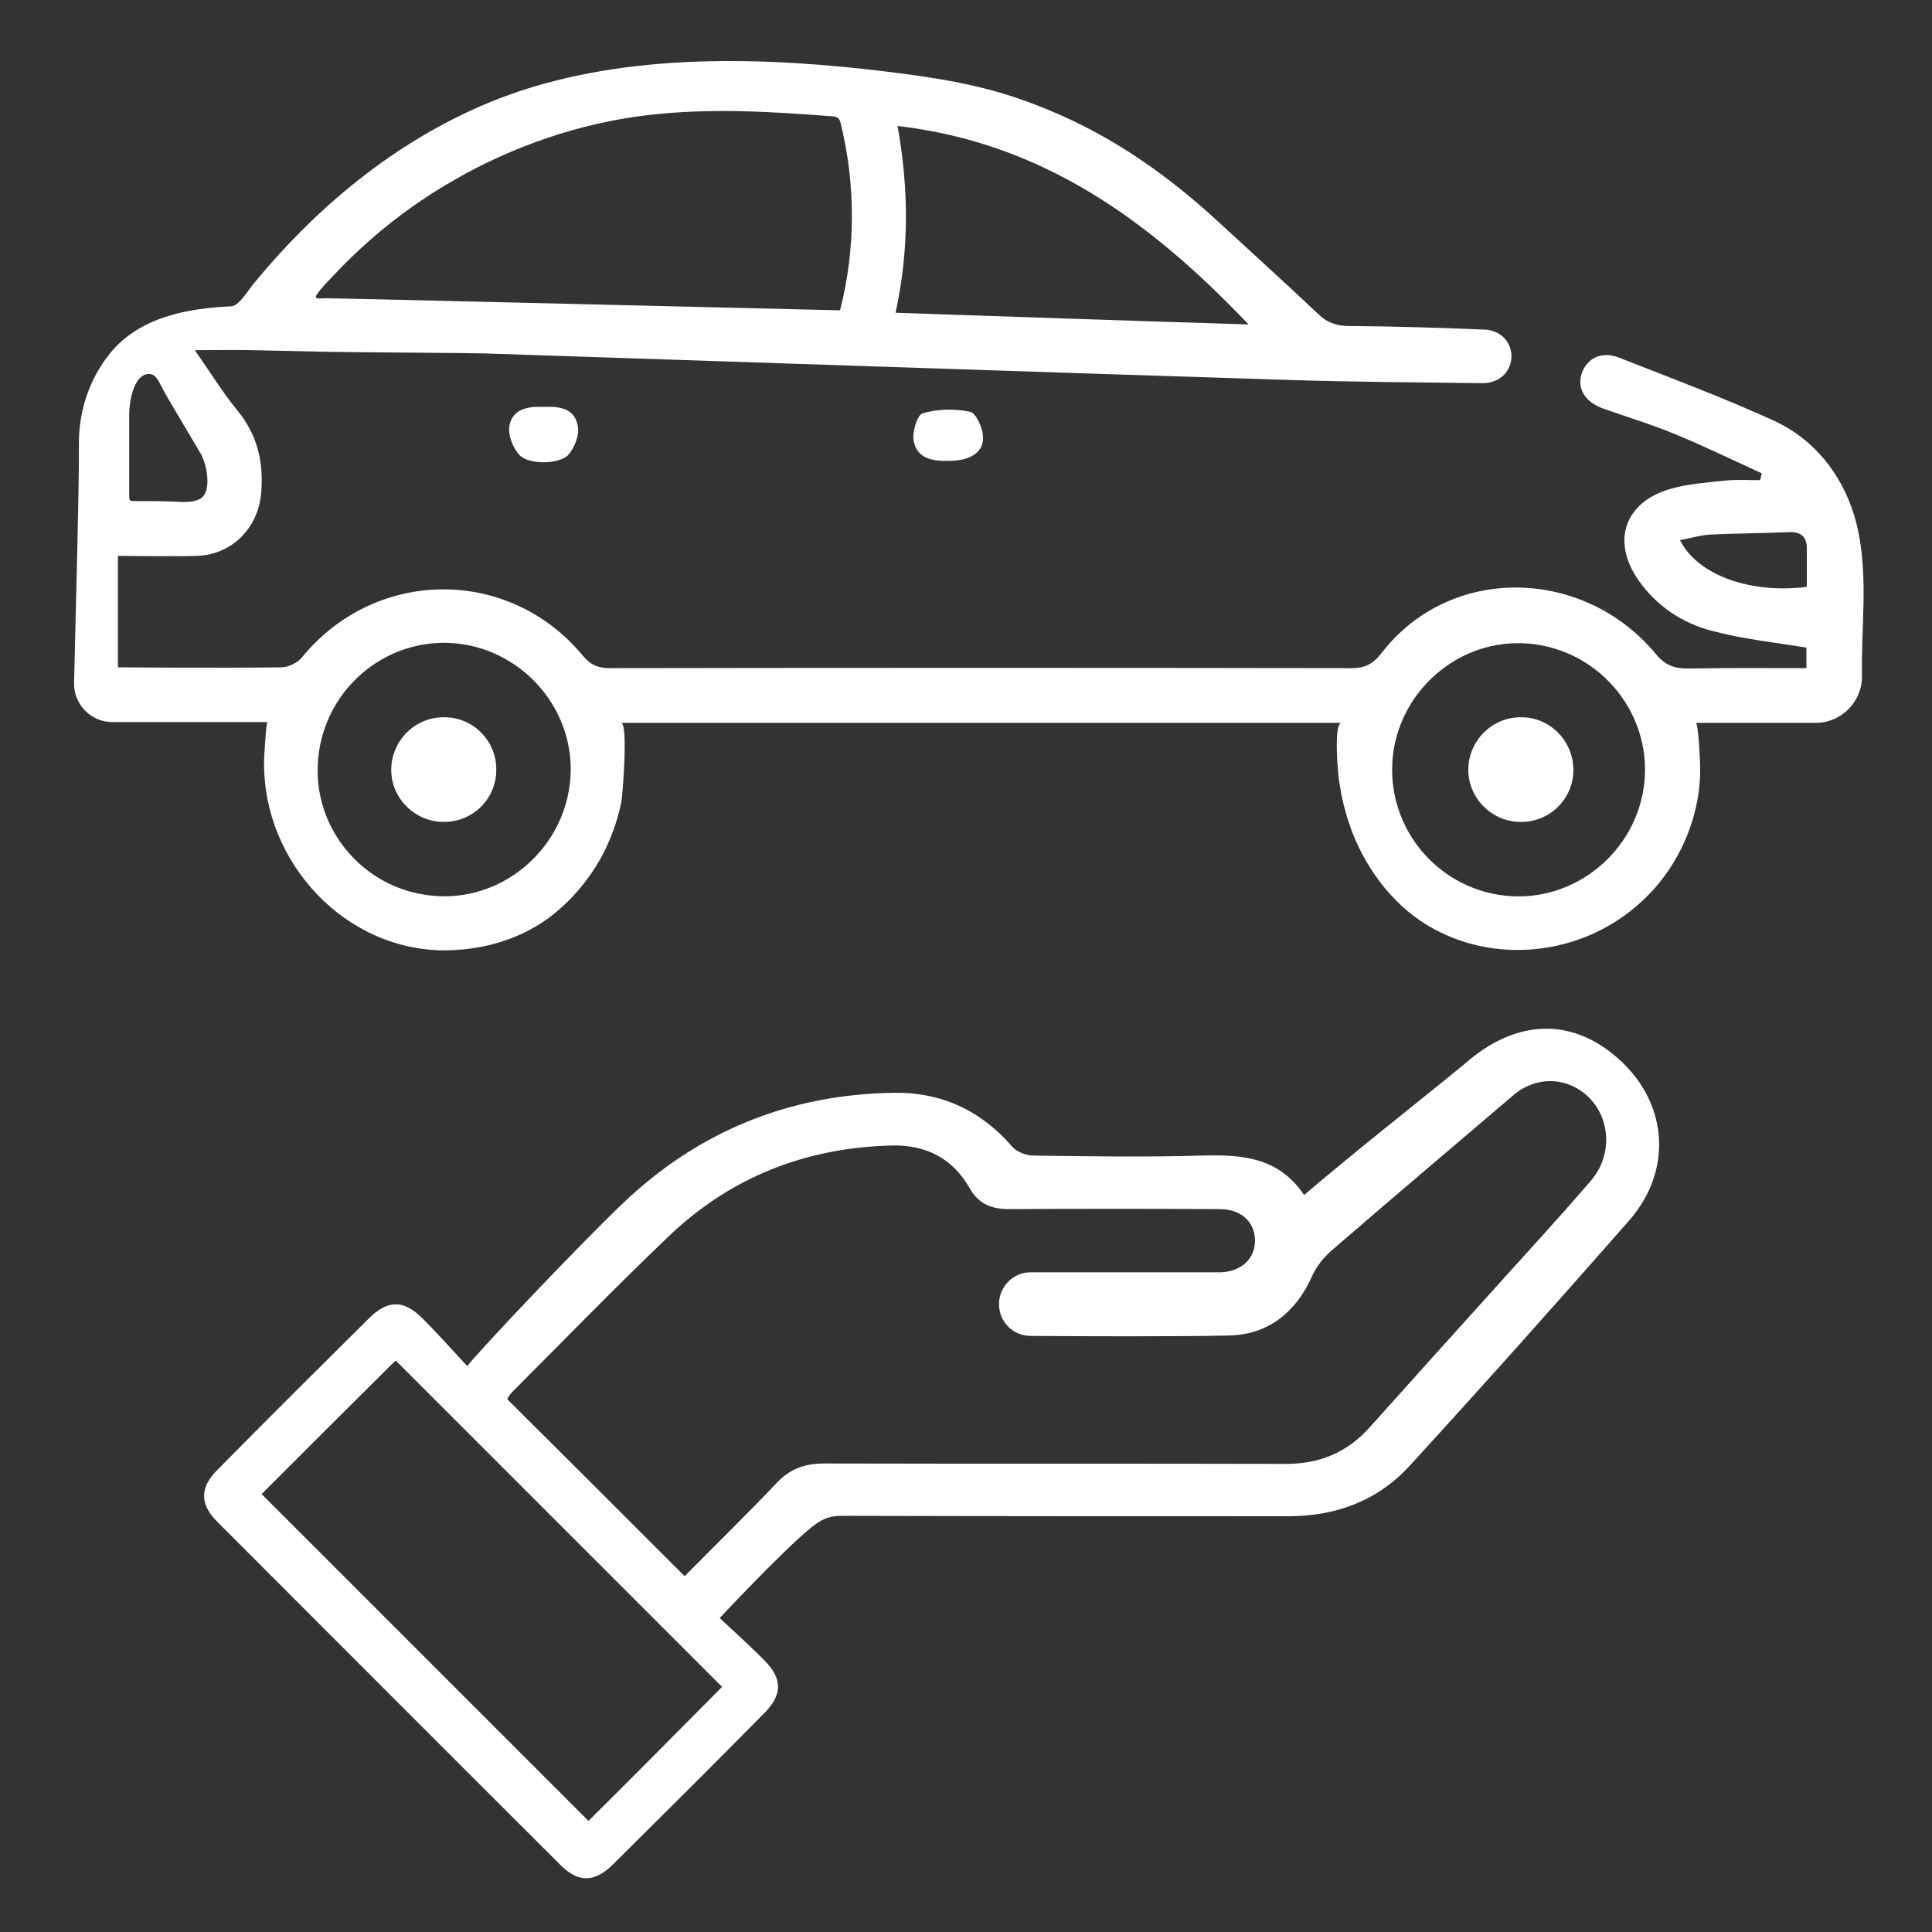
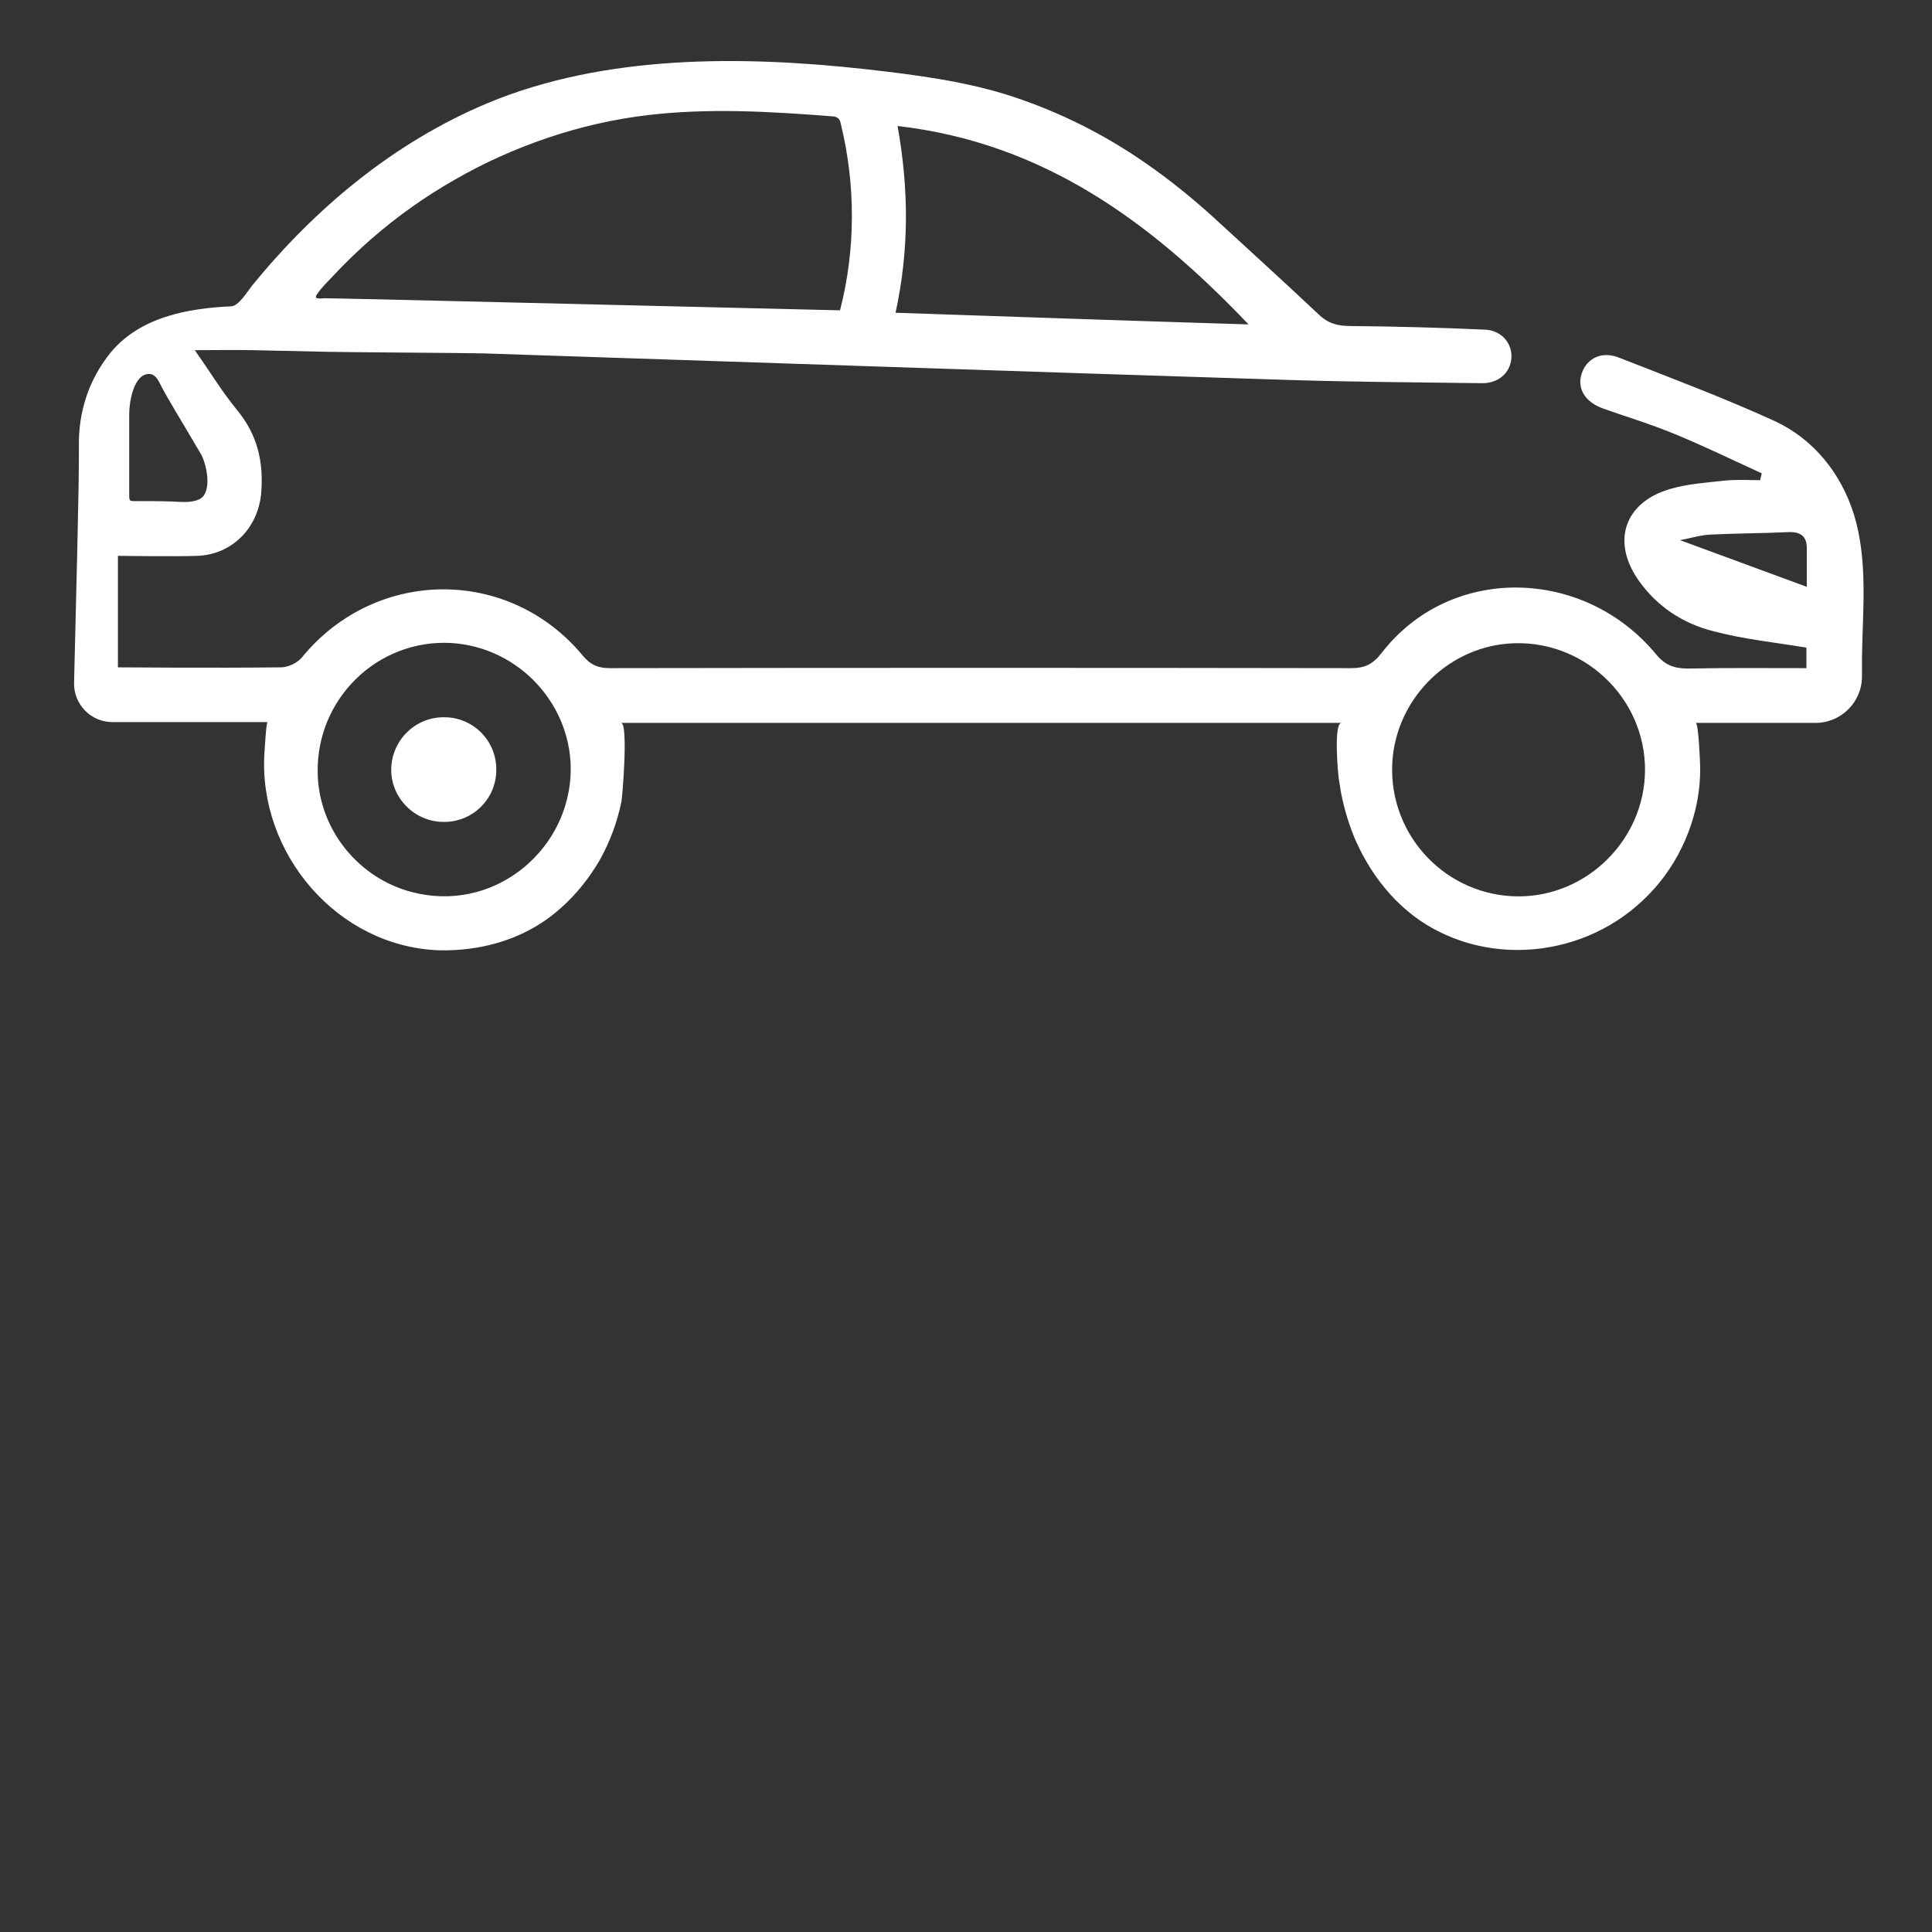
<svg xmlns="http://www.w3.org/2000/svg" version="1.1" id="Capa_2_00000076601990343796677220000003762221009770250898_" x="0px" y="0px" viewBox="0 0 480 480" style="enable-background:new 0 0 480 480;" xml:space="preserve">
  <rect x="0" y="0" width="480" height="480" fill="#333333" stroke="none" />
  <style type="text/css">
	.st0{fill:#FFFFFF;}
</style>
  <g>
-     <path class="st0" d="M324,296.9c13.5-11.5,26.6-21.7,39.8-32.5c12.7-11.3,26.9-11.9,38.8-0.9c11.8,10.9,13,27.4,2.1,39.8   c-18.8,21.4-35.2,39.8-54.5,60.9c-8,8.7-18.3,12.5-30.1,12.5c-36.9,0-73.9,0-110.8-0.1c-3.6,0-5.4,0.9-8.6,3.6   c-7.1,6-21.9,21.8-21.9,21.8s8.2,7.5,11.2,10.6c4.4,4.5,4.4,8.4,0,12.9c-12.5,12.7-25.1,25.2-37.8,37.8c-4.5,4.4-8.5,4.5-12.9,0.1   c-28.5-28.4-56.9-56.9-85.3-85.3c-4.4-4.4-4.4-8.5,0-12.9c12.5-12.7,25.1-25.2,37.8-37.8c4.5-4.4,8.4-4.5,12.9-0.1   c3.1,3,7.2,7.6,11.4,12.1c1.9-2.7,26.6-28.9,38.5-40.3c18.8-18,41.4-27.2,67.4-27.6c11.9-0.2,21.7,4.4,29.5,13.4   c1.1,1.3,3.5,2.2,5.4,2.2c13.8,0.2,27.7,0.4,41.5,0C308.6,286.8,317.7,287.5,324,296.9L324,296.9z M170.1,391.6   c7.6-7.7,15.4-15.3,22.9-23.2c3.3-3.5,7-4.8,11.8-4.8c38.2,0.1,76.5,0,114.7,0.1c8.5,0,15.3-2.9,20.9-9.2   c10.1-11.3,20.3-22.6,30.4-33.8c8.2-9.1,16.4-18,24.4-27.3c5.4-6.2,5-15.3-0.4-20.7c-5.2-5.2-13.1-5.5-18.8-0.6   c-15.1,12.9-30.3,25.7-45.3,38.7c-1.9,1.7-3.5,3.7-4.6,6c-4,9.1-10.9,14.8-20.7,15c-13.4,0.3-37.2,0.2-49.4,0.1   c-4.3,0-7.8-3.5-7.8-7.9v0c0-4.3,3.5-7.9,7.8-7.9c11.5,0,32.8,0,43.8,0c1.1,0,2.3,0,3.5,0c5.1-0.2,8.4-3.3,8.5-7.7   c0.1-4.7-3.4-8-8.7-8c-17.5-0.1-34.9-0.1-52.4,0c-4.4,0-7.6-1.3-9.8-5.2c-4.2-7.4-10.8-10.8-19.3-10.6c-21.3,0.5-40,7.8-55.4,22.5   c-13.2,12.6-26,25.8-38.9,38.7c-0.7,0.7-1.1,1.5-1.3,1.8C140.7,362.2,155.1,376.6,170.1,391.6L170.1,391.6z M179.4,419.1   c-24.8-24.8-56.7-56.7-81.1-81.1c-8.9,8.8-25,24.9-33.3,33.2c24.7,24.7,56.6,56.6,81.2,81.2C154.8,443.9,170.8,427.8,179.4,419.1   L179.4,419.1z" />
-     <path class="st0" d="M208.7,77.1c3.9-15.1,3.9-31.2,0.2-46.3c-0.1-0.6-0.3-1.2-0.8-1.5c-0.4-0.3-0.9-0.4-1.4-0.4   c-15.2-1.2-30.6-2.1-45.8-0.3c-8.4,1-16.7,2.9-24.7,5.6c-8,2.7-15.9,6.2-23.3,10.5c-7.4,4.2-14.4,9.2-20.8,14.8   c-3.2,2.8-6.3,5.8-9.2,8.9c-1.4,1.5-3.1,3.1-4.2,4.8c-0.9,1.3,1.1,0.9,2,0.9C81,74,199.4,76.9,208.7,77.1L208.7,77.1z M222.5,77.7   c29.4,1,58.2,2,87.7,2.9c-24.3-25.5-50.9-45.1-87.2-49.3C225.8,47,225.9,62,222.5,77.7z M79,193.7c1,13.8,11.3,25.5,24.9,28.3   c19.9,4.2,37.9-11.5,37.9-31c-0.1-17.1-14.2-31.2-31.4-31.3C92.3,159.7,77.7,175.1,79,193.7L79,193.7z M345.9,189.8   c-0.8,18,13.6,32.9,31.4,32.9c17.1,0,31.3-14.2,31.4-31.3c0.1-18.2-15.6-33-34.1-31.5C359.1,161.2,346.6,174.2,345.9,189.8z    M421.3,179.6c0.7,0,1.1,10.1,1.1,11c0.2,10.9-4.2,22.2-11.5,30.3c-3.6,4-7.9,7.4-12.7,9.9c-9.5,5-20.7,6.5-31.1,4.1   c-3.1-0.7-6.2-1.8-9.1-3.2c-9.7-4.6-16.9-13.2-21.2-22.9c-1.6-3.7-2.8-7.7-3.6-11.7c-0.2-1.2-0.4-2.5-0.6-3.7   c-0.2-1.5-1.3-13.8,0.7-13.8h-179c1.8,0,0.4,17.8,0.1,19.5c-1,5-2.8,9.9-5.3,14.4c-3.2,5.6-7.5,10.6-12.7,14.5   c-7.9,5.8-17.5,8.3-27.3,8.1C83.8,235.2,64.1,212,65.7,187c0.1-0.9,0.4-7.6,0.8-7.6c0,0-24.5,0-38.6,0c-5.3,0-9.6-4.4-9.5-9.7   c0.4-17.8,1.3-48.9,1.2-59c-0.1-8.3,2.4-16.3,7.8-23c7.3-8.9,19.1-11.1,30.1-11.6c1.8-0.1,4-3.7,5.1-5.1   C78.4,51.6,98,35.3,121.2,25.6c29.1-12.1,63.1-11.8,94-8.4c12.3,1.4,25,3,36.7,6.9s22.4,9.3,32.4,16.2c6.1,4.2,11.8,8.8,17.3,13.8   c8.7,8,17.4,15.9,26,24c2.4,2.3,4.8,2.9,7.9,2.9c11.2,0.1,22.3,0.4,33.5,0.9c4.1,0.2,6.8,3.5,6.5,7.1c-0.3,3.7-3.3,6.3-7.4,6.2   c-15.9-0.2-31.9-0.3-47.8-0.8c-66.7-2.1-133.4-4.4-200.1-6.6c-2.5-0.1-36.5-0.3-39.1-0.4L62.8,87c-4.4-0.1-8.9,0-14.4,0   c3.8,5.4,6.9,10.5,10.6,15c5,6.1,6.5,12.8,5.9,20.4c-0.7,8.7-7.2,15.4-15.9,15.7c-5,0.2-19.7,0-19.7,0v27.7c0,0,24.2,0.2,40.5,0   c1.9,0,4.3-1.2,5.4-2.7c18.3-22.1,51.3-22.3,69.6-0.2c2,2.4,3.9,3.1,6.8,3.1c61.4-0.1,122.7-0.1,184.1,0c3.3,0,5.3-0.9,7.5-3.7   c17.1-22.2,50.3-21.4,68.2,0.2c2.3,2.8,4.6,3.6,8,3.6c9.7-0.2,19.4-0.1,29.4-0.1v-5.1c-7.9-1.3-15.7-2.1-23.2-4.1   c-7.5-1.9-13.9-6.1-18.5-12.6c-6.8-9.7-3.5-19.4,7.8-22.7c4.4-1.3,9.1-1.6,13.7-2.1c2.9-0.3,5.8-0.1,8.7-0.1l0.4-1.7   c-7.2-3.3-14.4-6.8-21.7-9.8c-5.8-2.4-11.8-4.2-17.7-6.3c-4.5-1.6-6.6-5-5.3-8.8c1.3-3.7,4.9-5.5,9.1-3.9c13,5.1,26.1,10,38.8,15.8   c9.7,4.5,16.5,13,19.7,23.2c3.5,11.4,2.2,23.7,2,35.4c0,1.6,0,3.3,0,4.9c0,6.4-5.3,11.6-11.7,11.5   C450.9,179.6,421.3,179.6,421.3,179.6L421.3,179.6z M37,92.9c-3.9,0.1-4.9,7.2-4.9,10v4.6c0,3.7,0,7.4,0,11c0,1.4,0,2.8,0,4.2   c0,1.9,0,1.8,1.9,1.8c2.9,0,5.9,0,8.8,0.1c2.2,0.1,4.8,0.4,6.8-0.6c3.3-1.7,1.7-9,0.2-11.4c-2.1-3.6-4.3-7.2-6.4-10.8   c-1.1-1.9-2.2-3.7-3.2-5.6C39.5,94.9,38.8,92.9,37,92.9L37,92.9z M448.9,145.8c0-3.4,0-6.5,0-9.6c0-2.9-1.5-4.1-4.5-4   c-6.4,0.3-12.8,0.3-19.2,0.6c-2.6,0.1-5.1,0.9-7.8,1.4C421.7,142.9,435,147.6,448.9,145.8L448.9,145.8z" />
-     <path class="st0" d="M135,101.1c4-0.2,7.9,0.3,8.6,5c0.3,2.2-0.9,5.2-2.4,6.9c-2.2,2.4-9.8,2.5-12.1,0.1c-1.6-1.7-2.8-4.7-2.6-6.9   C127.1,101.6,131.1,100.9,135,101.1L135,101.1z" />
-     <path class="st0" d="M235.7,114.5c-3.9,0.1-7.9-0.5-8.7-5c-0.4-2.2,0.9-6.4,2.2-6.8c3.7-1.1,8-1.2,11.8-0.4c1.5,0.3,3.1,3.9,3.2,6   C244.6,112.3,241.1,114.5,235.7,114.5L235.7,114.5z" />
+     <path class="st0" d="M208.7,77.1c3.9-15.1,3.9-31.2,0.2-46.3c-0.1-0.6-0.3-1.2-0.8-1.5c-0.4-0.3-0.9-0.4-1.4-0.4   c-15.2-1.2-30.6-2.1-45.8-0.3c-8.4,1-16.7,2.9-24.7,5.6c-8,2.7-15.9,6.2-23.3,10.5c-7.4,4.2-14.4,9.2-20.8,14.8   c-3.2,2.8-6.3,5.8-9.2,8.9c-1.4,1.5-3.1,3.1-4.2,4.8c-0.9,1.3,1.1,0.9,2,0.9C81,74,199.4,76.9,208.7,77.1L208.7,77.1z M222.5,77.7   c29.4,1,58.2,2,87.7,2.9c-24.3-25.5-50.9-45.1-87.2-49.3C225.8,47,225.9,62,222.5,77.7z M79,193.7c1,13.8,11.3,25.5,24.9,28.3   c19.9,4.2,37.9-11.5,37.9-31c-0.1-17.1-14.2-31.2-31.4-31.3C92.3,159.7,77.7,175.1,79,193.7L79,193.7z M345.9,189.8   c-0.8,18,13.6,32.9,31.4,32.9c17.1,0,31.3-14.2,31.4-31.3c0.1-18.2-15.6-33-34.1-31.5C359.1,161.2,346.6,174.2,345.9,189.8z    M421.3,179.6c0.7,0,1.1,10.1,1.1,11c0.2,10.9-4.2,22.2-11.5,30.3c-3.6,4-7.9,7.4-12.7,9.9c-9.5,5-20.7,6.5-31.1,4.1   c-3.1-0.7-6.2-1.8-9.1-3.2c-9.7-4.6-16.9-13.2-21.2-22.9c-1.6-3.7-2.8-7.7-3.6-11.7c-0.2-1.2-0.4-2.5-0.6-3.7   c-0.2-1.5-1.3-13.8,0.7-13.8h-179c1.8,0,0.4,17.8,0.1,19.5c-1,5-2.8,9.9-5.3,14.4c-3.2,5.6-7.5,10.6-12.7,14.5   c-7.9,5.8-17.5,8.3-27.3,8.1C83.8,235.2,64.1,212,65.7,187c0.1-0.9,0.4-7.6,0.8-7.6c0,0-24.5,0-38.6,0c-5.3,0-9.6-4.4-9.5-9.7   c0.4-17.8,1.3-48.9,1.2-59c-0.1-8.3,2.4-16.3,7.8-23c7.3-8.9,19.1-11.1,30.1-11.6c1.8-0.1,4-3.7,5.1-5.1   C78.4,51.6,98,35.3,121.2,25.6c29.1-12.1,63.1-11.8,94-8.4c12.3,1.4,25,3,36.7,6.9s22.4,9.3,32.4,16.2c6.1,4.2,11.8,8.8,17.3,13.8   c8.7,8,17.4,15.9,26,24c2.4,2.3,4.8,2.9,7.9,2.9c11.2,0.1,22.3,0.4,33.5,0.9c4.1,0.2,6.8,3.5,6.5,7.1c-0.3,3.7-3.3,6.3-7.4,6.2   c-15.9-0.2-31.9-0.3-47.8-0.8c-66.7-2.1-133.4-4.4-200.1-6.6c-2.5-0.1-36.5-0.3-39.1-0.4L62.8,87c-4.4-0.1-8.9,0-14.4,0   c3.8,5.4,6.9,10.5,10.6,15c5,6.1,6.5,12.8,5.9,20.4c-0.7,8.7-7.2,15.4-15.9,15.7c-5,0.2-19.7,0-19.7,0v27.7c0,0,24.2,0.2,40.5,0   c1.9,0,4.3-1.2,5.4-2.7c18.3-22.1,51.3-22.3,69.6-0.2c2,2.4,3.9,3.1,6.8,3.1c61.4-0.1,122.7-0.1,184.1,0c3.3,0,5.3-0.9,7.5-3.7   c17.1-22.2,50.3-21.4,68.2,0.2c2.3,2.8,4.6,3.6,8,3.6c9.7-0.2,19.4-0.1,29.4-0.1v-5.1c-7.9-1.3-15.7-2.1-23.2-4.1   c-7.5-1.9-13.9-6.1-18.5-12.6c-6.8-9.7-3.5-19.4,7.8-22.7c4.4-1.3,9.1-1.6,13.7-2.1c2.9-0.3,5.8-0.1,8.7-0.1l0.4-1.7   c-7.2-3.3-14.4-6.8-21.7-9.8c-5.8-2.4-11.8-4.2-17.7-6.3c-4.5-1.6-6.6-5-5.3-8.8c1.3-3.7,4.9-5.5,9.1-3.9c13,5.1,26.1,10,38.8,15.8   c9.7,4.5,16.5,13,19.7,23.2c3.5,11.4,2.2,23.7,2,35.4c0,1.6,0,3.3,0,4.9c0,6.4-5.3,11.6-11.7,11.5   C450.9,179.6,421.3,179.6,421.3,179.6L421.3,179.6z M37,92.9c-3.9,0.1-4.9,7.2-4.9,10v4.6c0,3.7,0,7.4,0,11c0,1.4,0,2.8,0,4.2   c0,1.9,0,1.8,1.9,1.8c2.9,0,5.9,0,8.8,0.1c2.2,0.1,4.8,0.4,6.8-0.6c3.3-1.7,1.7-9,0.2-11.4c-2.1-3.6-4.3-7.2-6.4-10.8   c-1.1-1.9-2.2-3.7-3.2-5.6C39.5,94.9,38.8,92.9,37,92.9L37,92.9z M448.9,145.8c0-3.4,0-6.5,0-9.6c0-2.9-1.5-4.1-4.5-4   c-6.4,0.3-12.8,0.3-19.2,0.6c-2.6,0.1-5.1,0.9-7.8,1.4L448.9,145.8z" />
    <path class="st0" d="M123.3,191.3c0,7.2-5.9,13-13.1,12.9c-7.2,0-13.1-6-13-13.1c0.1-7.2,6-13,13.2-12.9   C117.6,178.2,123.4,184.1,123.3,191.3L123.3,191.3z" />
-     <path class="st0" d="M390.9,191.3c0,7.2-5.9,13-13.1,12.9c-7.2,0-13.1-6-13-13.1c0.1-7.2,6-13,13.2-12.9   C385.1,178.2,390.9,184.1,390.9,191.3L390.9,191.3z" />
  </g>
</svg>